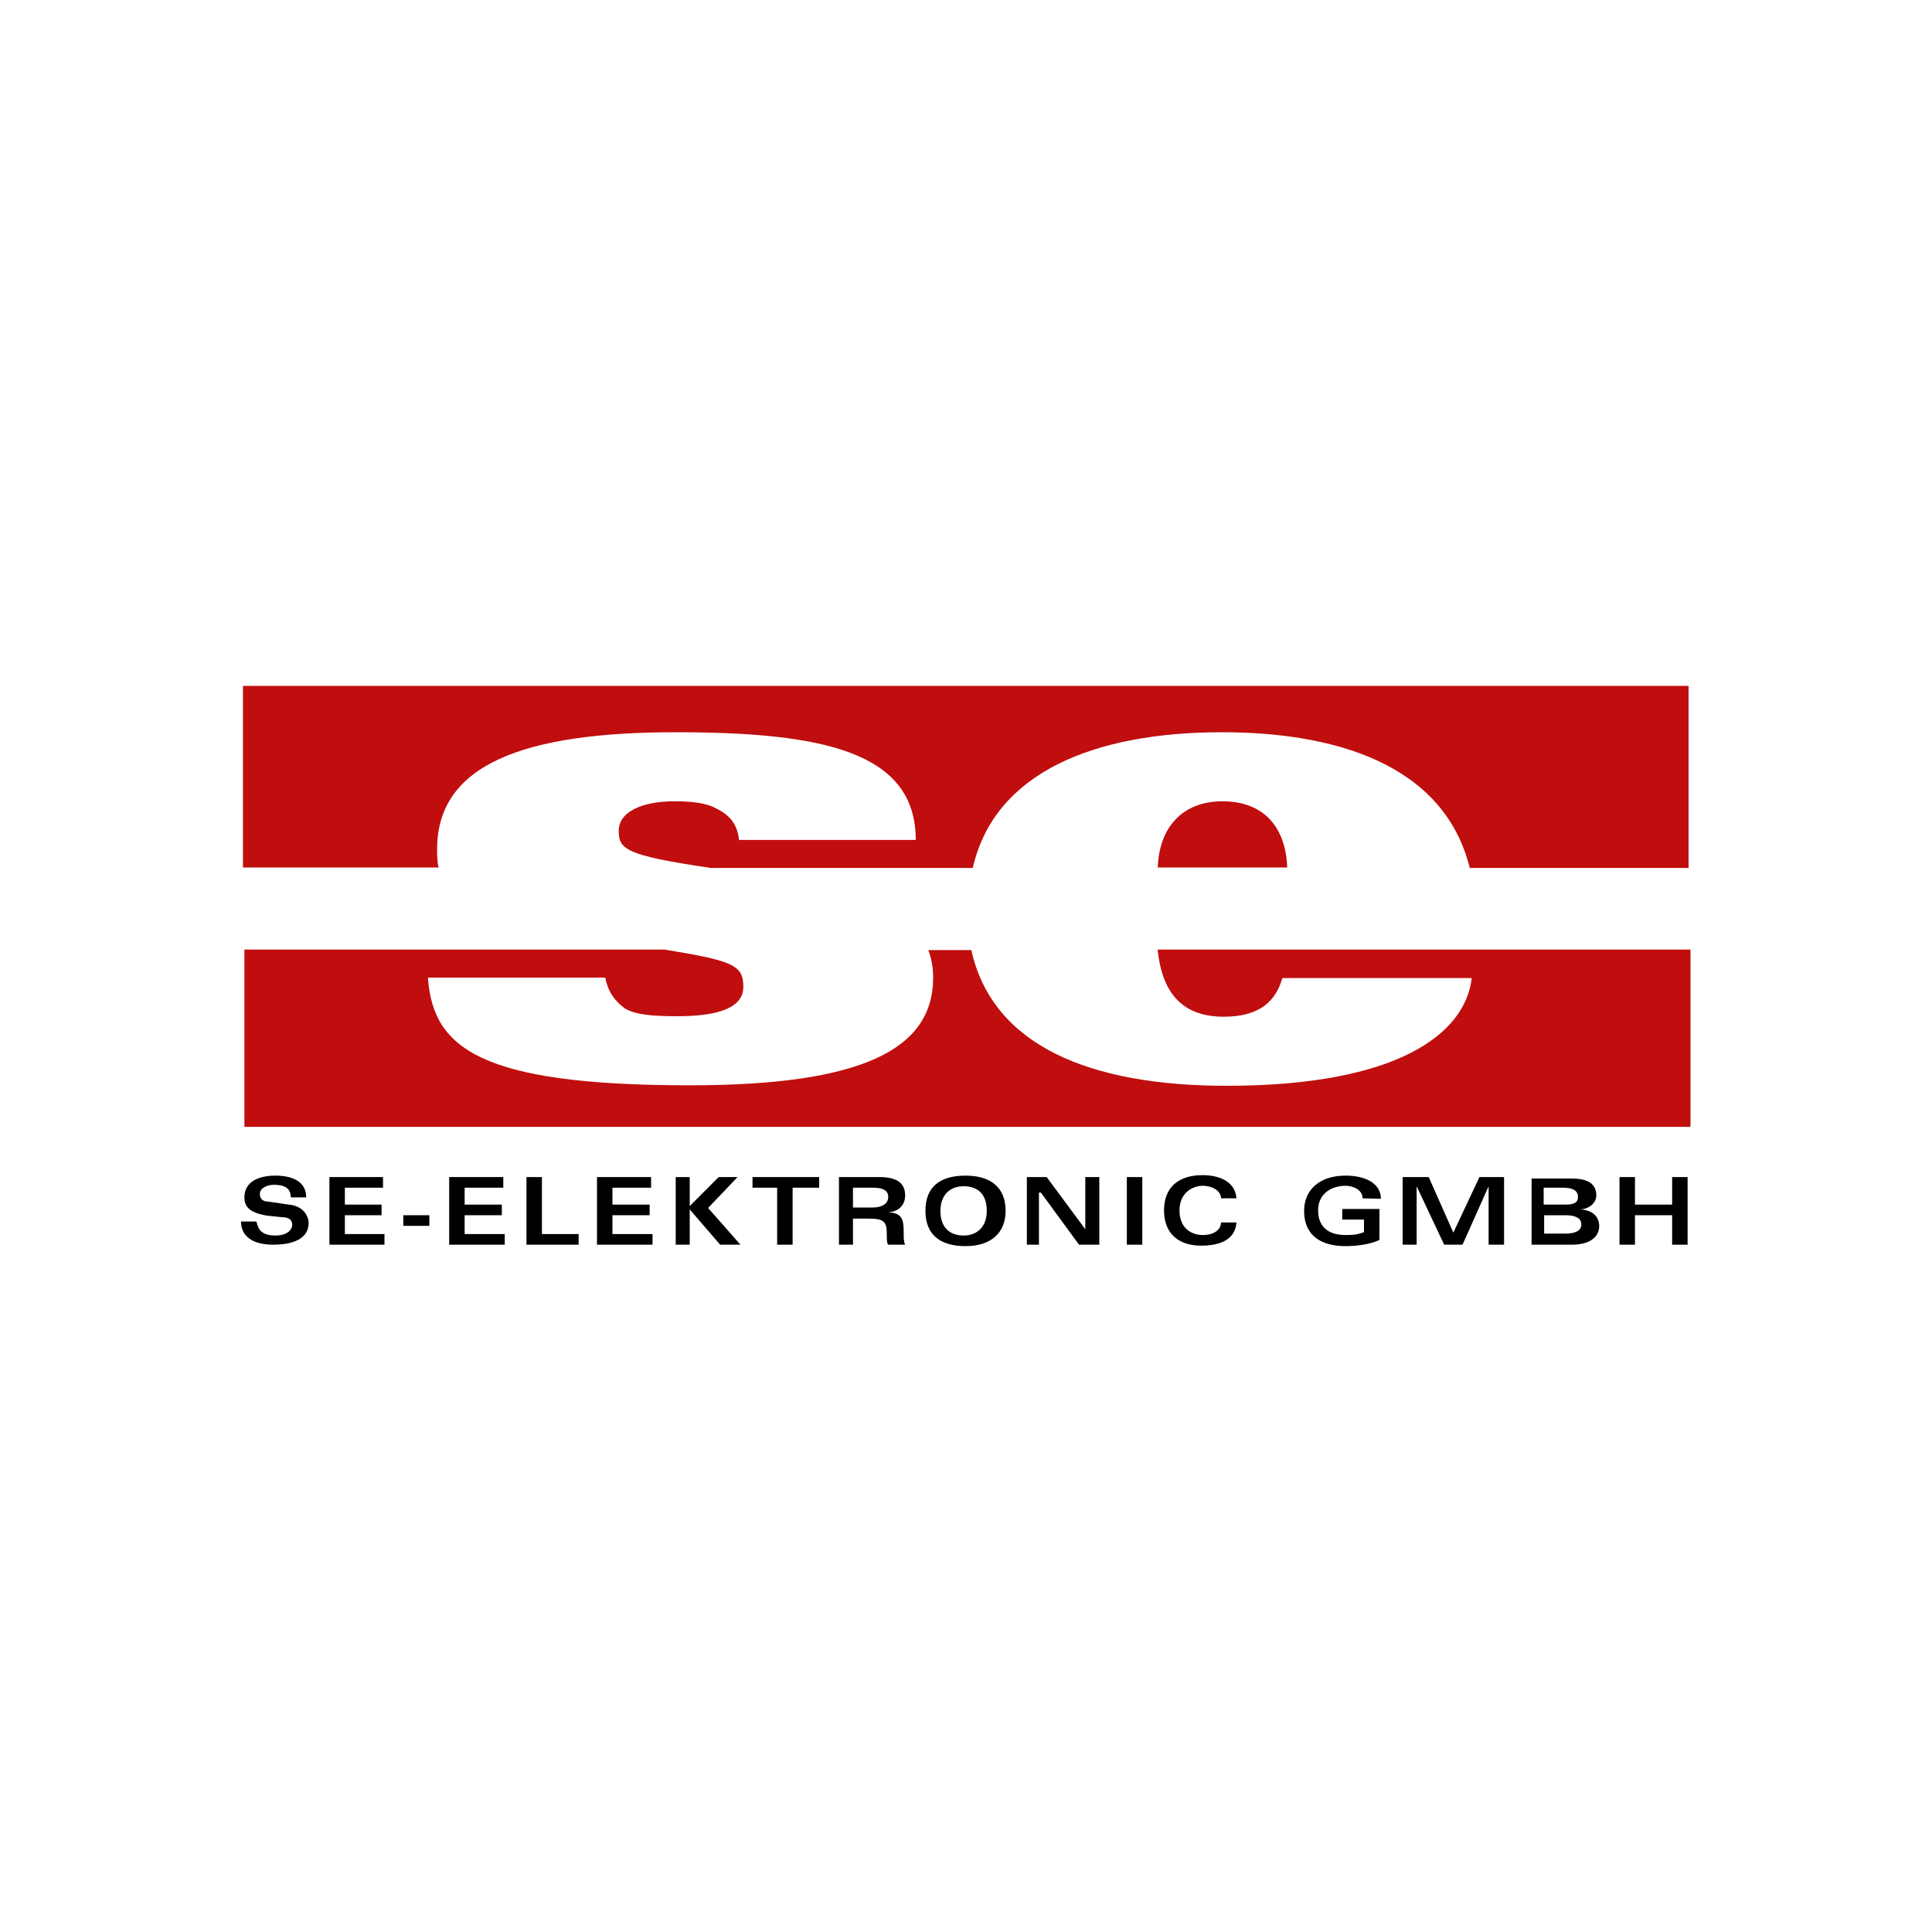
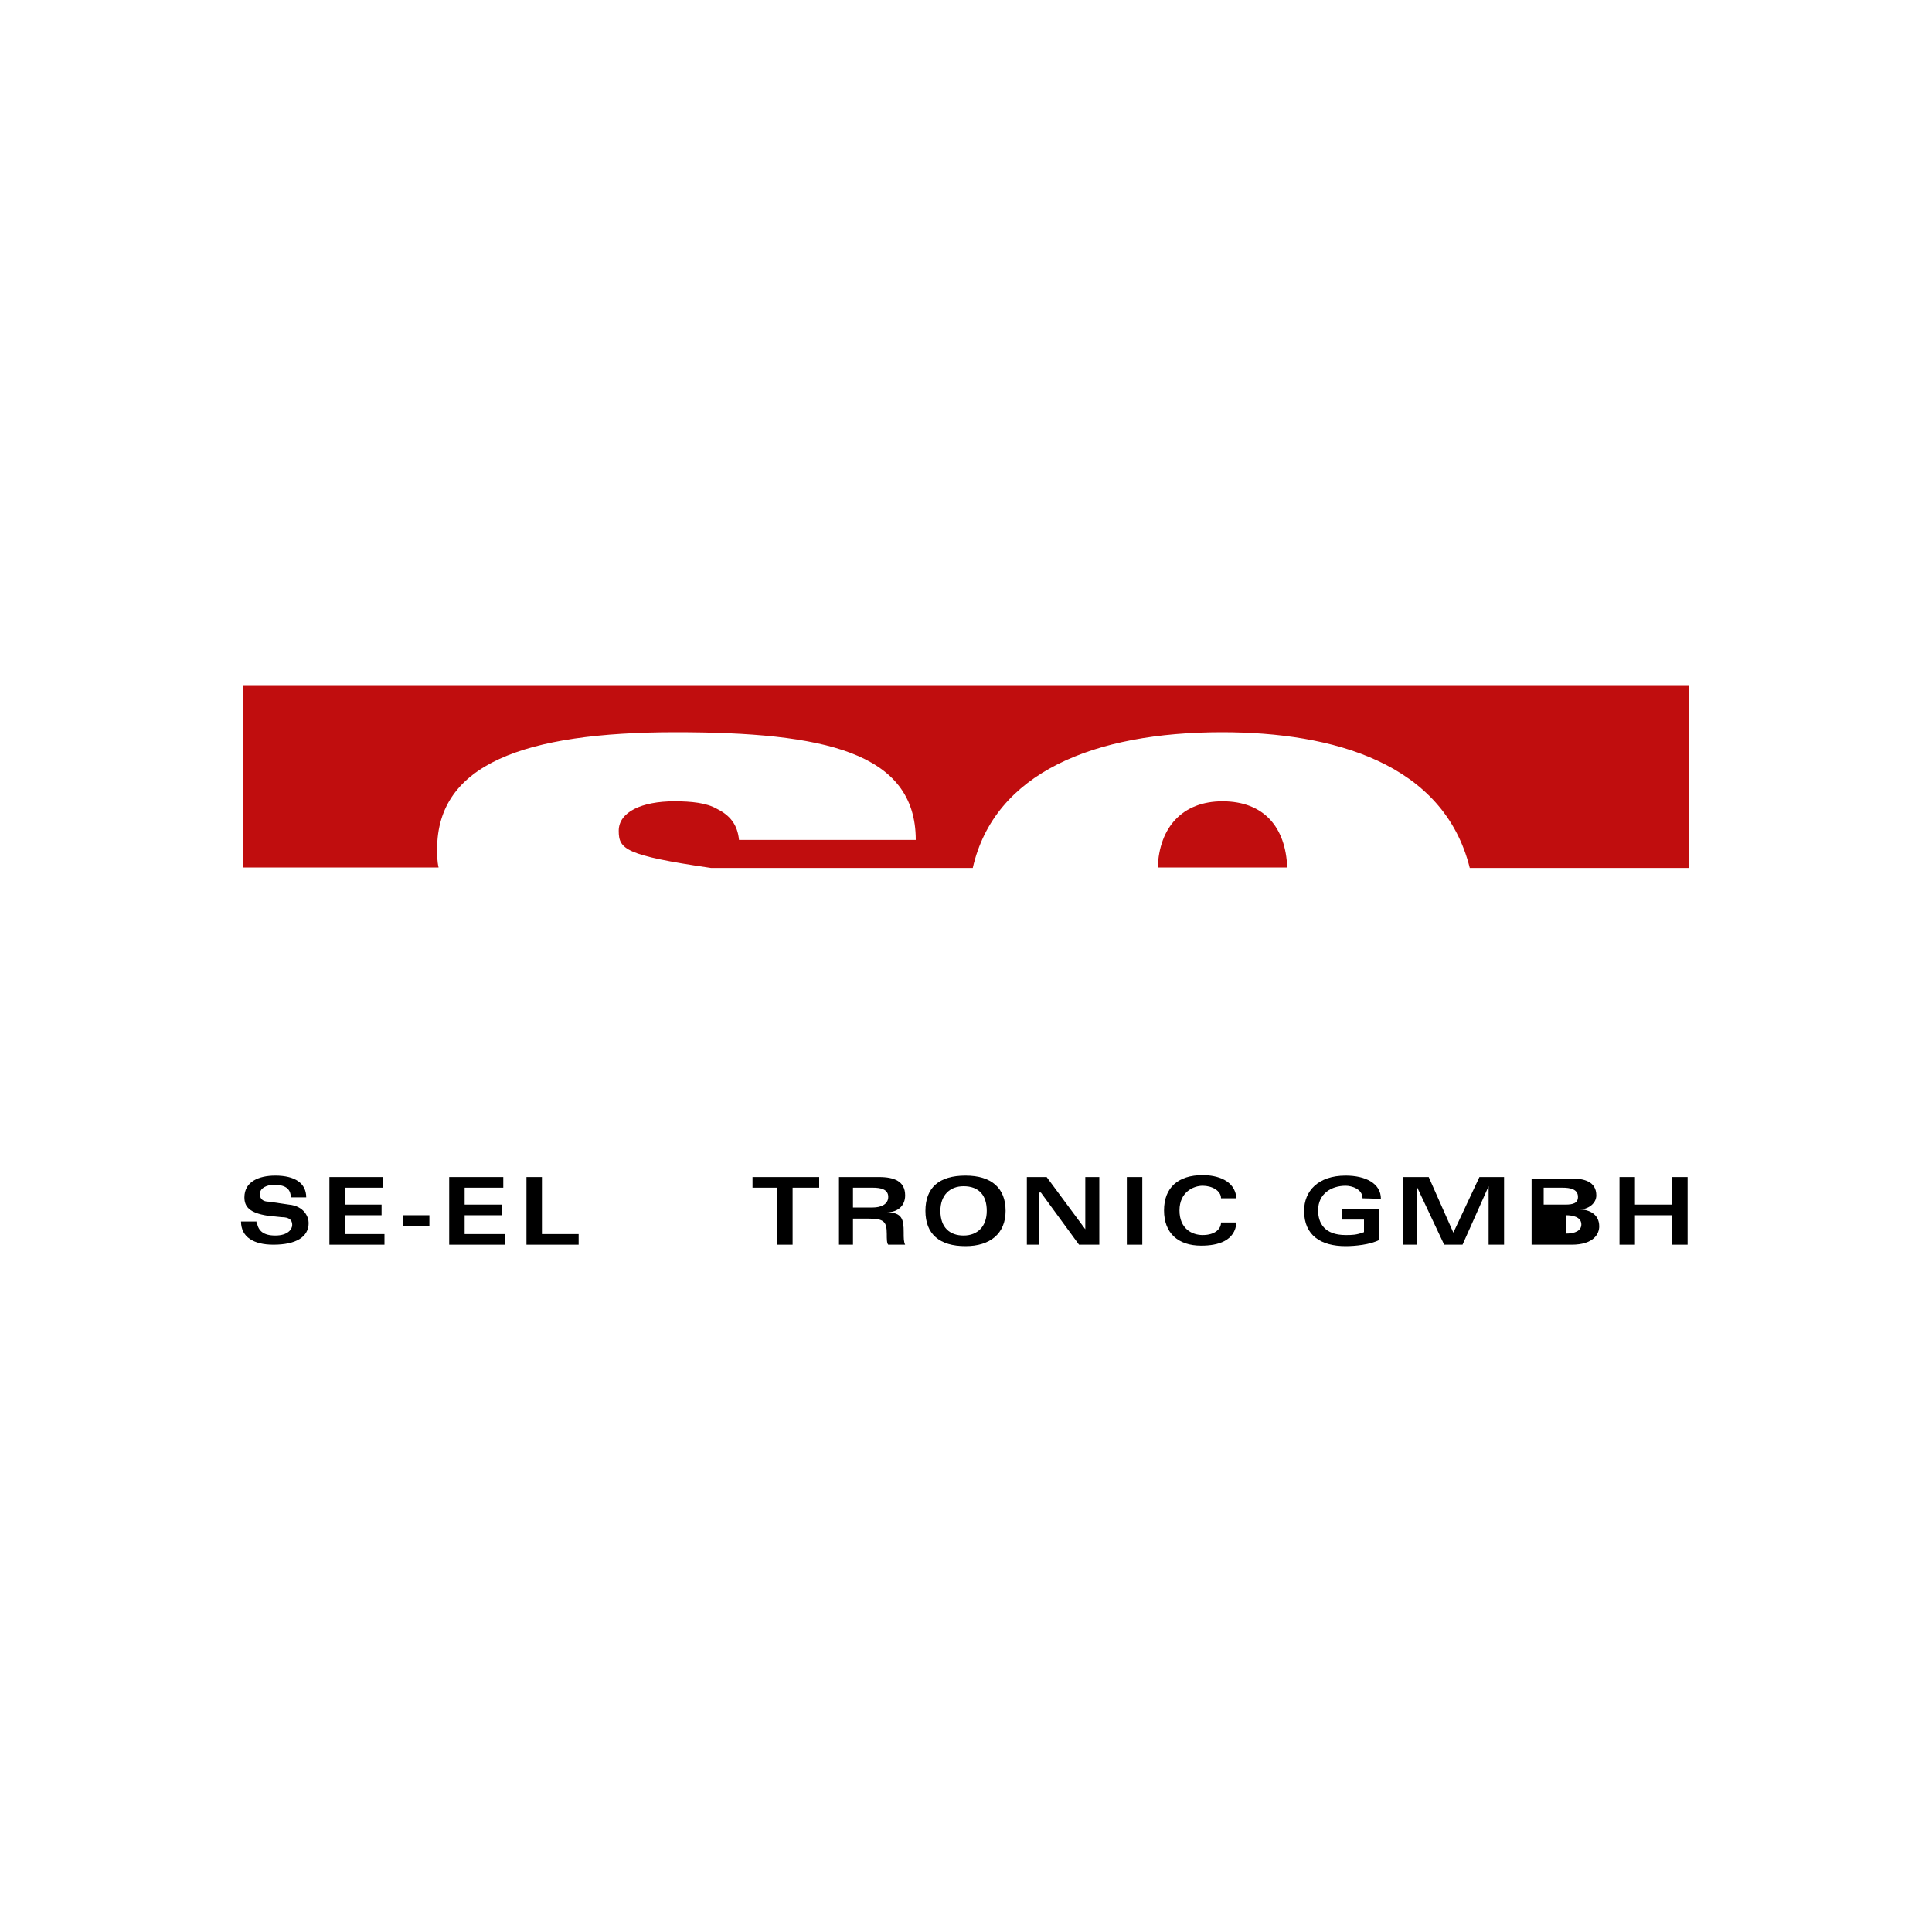
<svg xmlns="http://www.w3.org/2000/svg" version="1.1" id="Ebene_1" x="0px" y="0px" viewBox="0 0 400 400" style="enable-background:new 0 0 400 400;" xml:space="preserve">
  <style type="text/css">
	.st0{fill:#C00D0E;}
</style>
  <path class="st0" d="M90.5,175.8c0-17.5,17.9-24.2,49.4-24.2c30.6,0,49.7,4.1,49.7,22.3H153c-0.3-3.2-1.9-5.1-4.5-6.4  c-2.2-1.3-5.4-1.6-8.9-1.6c-6.7,0-11.5,2.2-11.5,6.1c0,3.8,1.3,5.1,19.1,7.7h0.6h53.6c4.5-19.8,25.2-28.1,51.6-28.1  c23,0,45.9,6.4,51.3,28.1h45.3V142H50.3v37.6h40.5C90.5,178.3,90.5,177,90.5,175.8" />
  <path class="st0" d="M253.1,165.9c-8.3,0-13.1,5.4-13.4,13.7h26.8C266.2,171.3,261.7,165.9,253.1,165.9" />
-   <path class="st0" d="M239.7,196.8c1,9.2,5.4,13.7,13.7,13.7c7.7,0,10.8-3.5,12.1-8h39.2c-1.3,11.5-15.3,22.3-50.7,22.3  c-28.4,0-48.5-8.3-52.9-28.1h-8.9c0.6,1.6,1,3.5,1,5.7c0,15-15,22.3-50.4,22.3c-43.4,0-53.2-7.7-54.2-22.3h36.7  c0.6,2.9,1.9,4.8,4.1,6.4c2.2,1.3,5.7,1.6,10.8,1.6c8.9,0,13.7-1.9,13.7-6.1c0-4.5-2.2-5.4-16.3-7.7h-87v36.7H350v-36.7H239.7z" />
  <path d="M53.2,253.2c0.3,1.6,1.3,2.6,3.8,2.6c2.6,0,3.5-1.3,3.5-2.2c0-1-0.6-1.6-2.2-1.6l-2.9-0.3c-3.8-0.6-4.8-1.9-4.8-3.8  c0-3.2,2.9-4.5,6.4-4.5c4.1,0,6.4,1.6,6.4,4.5h-3.2c0-1.9-1.3-2.6-3.5-2.6c-1.3,0-2.9,0.6-2.9,1.9c0,1,0.6,1.6,1.9,1.6l4.1,0.6  c3.2,0.3,4.1,2.6,4.1,3.8c0,2.9-2.6,4.5-7.3,4.5c-4.1,0-6.7-1.6-6.7-4.8h3.2V253.2z" />
  <polygon points="79.3,245.9 71.4,245.9 71.4,249.4 79,249.4 79,251.6 71.4,251.6 71.4,255.5 79.6,255.5 79.6,257.7 68.2,257.7   68.2,243.7 79.3,243.7 " />
  <rect x="83.5" y="251.6" width="5.4" height="2.2" />
  <polygon points="104.2,245.9 96.2,245.9 96.2,249.4 103.9,249.4 103.9,251.6 96.2,251.6 96.2,255.5 104.5,255.5 104.5,257.7   93,257.7 93,243.7 104.2,243.7 " />
  <polygon points="109,243.7 112.2,243.7 112.2,255.5 119.8,255.5 119.8,257.7 109,257.7 " />
-   <polygon points="134.8,245.9 126.8,245.9 126.8,249.4 134.5,249.4 134.5,251.6 126.8,251.6 126.8,255.5 135.1,255.5 135.1,257.7   123.6,257.7 123.6,243.7 134.8,243.7 " />
-   <polygon points="142.8,243.7 142.8,249.7 148.8,243.7 152.7,243.7 146.6,250.1 153.3,257.7 149.1,257.7 142.8,250.4 142.8,257.7   139.9,257.7 139.9,243.7 " />
  <polygon points="169.6,243.7 169.6,245.9 164.1,245.9 164.1,257.7 160.9,257.7 160.9,245.9 155.8,245.9 155.8,243.7 " />
  <path d="M176.6,245.9h4.1c1.6,0,3.2,0.3,3.2,1.9c0,1.6-1.6,2.2-3.2,2.2h-4.1V245.9z M173.4,257.7h3.2v-5.4h3.2  c3.2,0,3.8,0.6,3.8,3.2c0,1,0,1.9,0.3,2.2h3.5c-0.3-0.6-0.3-1.3-0.3-2.6c0-2.6-0.3-4.1-3.5-4.1l0,0c2.2,0,3.8-1.3,3.8-3.5  c0-2.9-2.2-3.8-5.4-3.8h-8.3v14H173.4z" />
  <path d="M194.7,250.7c0-3.2,1.9-5.1,4.8-5.1c3.2,0,4.8,1.9,4.8,5.1s-1.9,5.1-4.8,5.1C196.7,255.8,194.7,254.2,194.7,250.7   M191.6,250.7c0,4.8,2.9,7.3,8.3,7.3c5.1,0,8.3-2.6,8.3-7.3s-2.9-7.3-8.3-7.3C194.4,243.4,191.6,245.9,191.6,250.7" />
  <polygon points="212.6,243.7 216.7,243.7 224.7,254.5 224.7,254.5 224.7,243.7 227.6,243.7 227.6,257.7 223.4,257.7 215.5,246.9   215.1,246.9 215.1,257.7 212.6,257.7 " />
  <rect x="233.3" y="243.7" width="3.2" height="14" />
  <path d="M252.8,248.1c0-1.6-1.9-2.6-3.8-2.6c-1.9,0-4.8,1.3-4.8,5.1c0,3.8,2.6,5.1,4.8,5.1c2.6,0,3.8-1.3,3.8-2.6h3.2  c-0.3,3.8-3.8,4.8-7.3,4.8c-4.8,0-7.7-2.6-7.7-7.3s2.9-7.3,8-7.3c2.9,0,6.7,1,7,4.8H252.8z" />
  <path d="M282.1,248.1c0-1.9-2.2-2.6-3.5-2.6c-2.9,0-5.7,1.6-5.7,5.1c0,2.6,1.3,5.1,5.7,5.1c1.3,0,2.2,0,3.8-0.6v-2.6h-4.5v-2.2h7.7  v6.4c-1.9,1-5.1,1.3-7,1.3c-5.1,0-8.6-2.2-8.6-7.3c0-4.1,2.9-7.3,8.6-7.3c4.1,0,7.3,1.6,7.3,4.8L282.1,248.1L282.1,248.1z" />
  <polygon points="295.8,243.7 300.9,255.2 306.3,243.7 311.4,243.7 311.4,257.7 308.2,257.7 308.2,245.6 308.2,245.6 302.8,257.7   299,257.7 293.3,245.6 293.3,245.6 293.3,257.7 290.4,257.7 290.4,243.7 " />
-   <path d="M319.7,251.6h4.5c1.3,0,3.2,0.3,3.2,1.9c0,1.3-1.3,1.9-3.2,1.9h-4.5V251.6z M316.8,257.7h8.6c4.5,0,5.7-2.2,5.7-3.8  c0-2.6-2.2-3.5-4.1-3.5l0,0c1.9,0,3.5-1.3,3.5-2.9c0-2.9-2.6-3.5-5.1-3.5h-8.3v13.7H316.8z M319.7,245.9h3.8c1.6,0,3.2,0.3,3.2,1.9  c0,1.3-1,1.6-2.6,1.6h-4.5V245.9z" />
+   <path d="M319.7,251.6h4.5c1.3,0,3.2,0.3,3.2,1.9c0,1.3-1.3,1.9-3.2,1.9V251.6z M316.8,257.7h8.6c4.5,0,5.7-2.2,5.7-3.8  c0-2.6-2.2-3.5-4.1-3.5l0,0c1.9,0,3.5-1.3,3.5-2.9c0-2.9-2.6-3.5-5.1-3.5h-8.3v13.7H316.8z M319.7,245.9h3.8c1.6,0,3.2,0.3,3.2,1.9  c0,1.3-1,1.6-2.6,1.6h-4.5V245.9z" />
  <polygon points="335.3,243.7 338.5,243.7 338.5,249.4 346.2,249.4 346.2,243.7 349.4,243.7 349.4,257.7 346.2,257.7 346.2,251.6   338.5,251.6 338.5,257.7 335.3,257.7 " />
</svg>